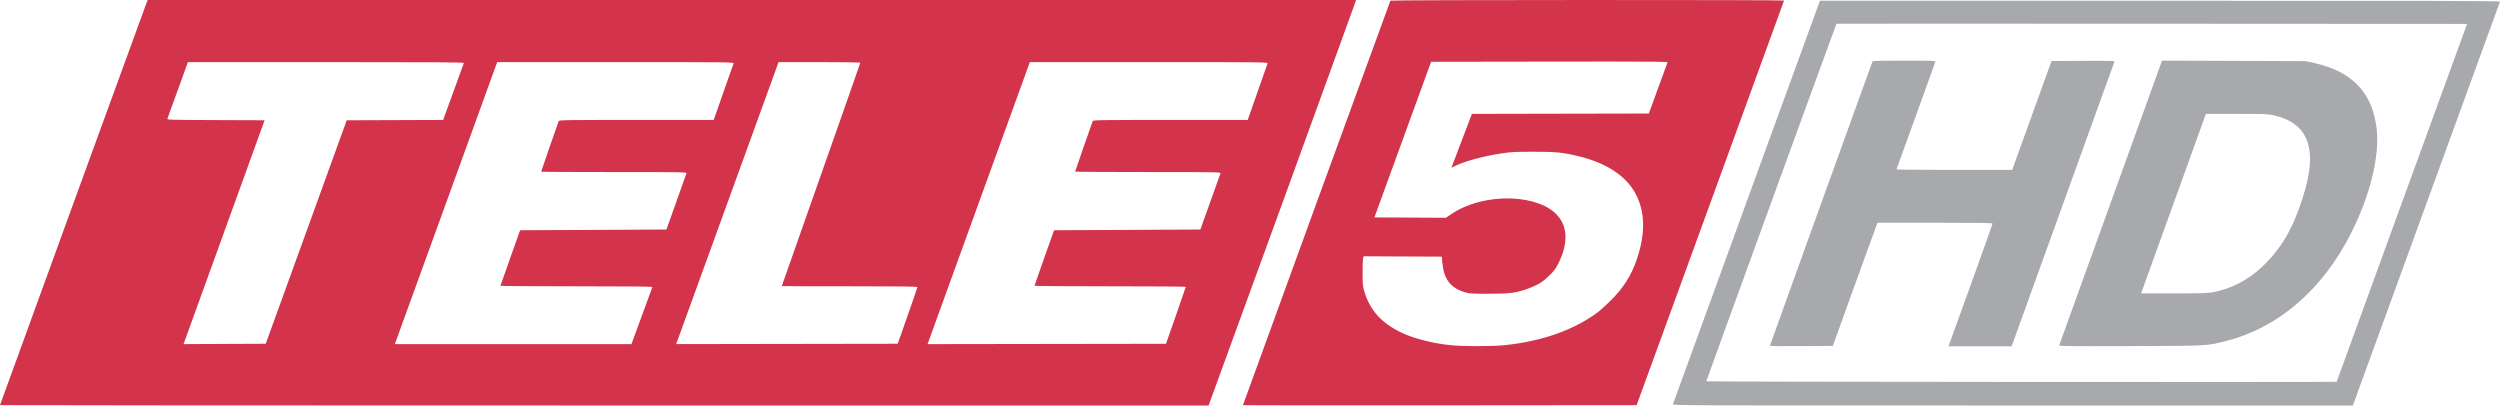
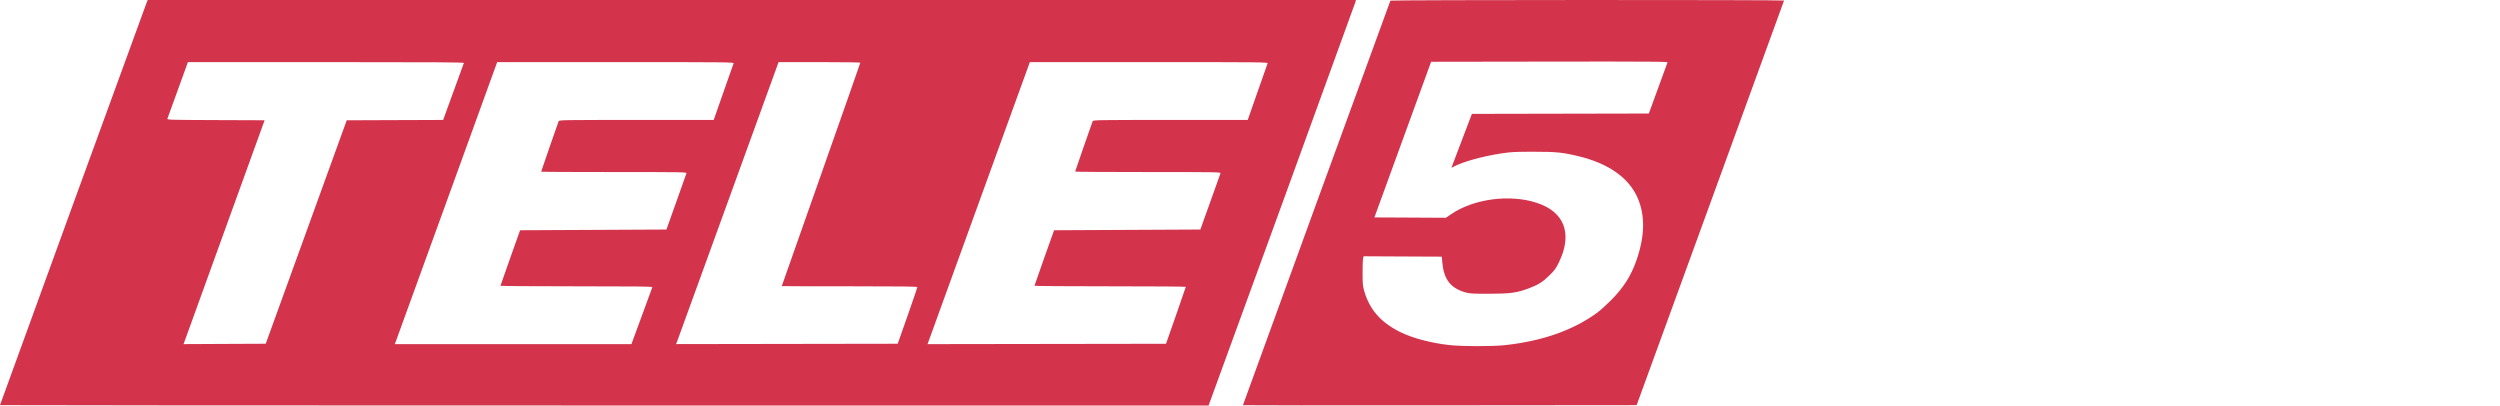
<svg xmlns="http://www.w3.org/2000/svg" version="1.1" width="200" height="32.441" id="svg2">
  <defs id="defs6" />
  <path d="M 11.817,2.7774208e-4 11.74,0.186 C 11.63,0.453 0,32.375 0,32.411 c 0,0.016 21.755,0.03 48.343,0.03 l 48.341,0 0.112,-0.3 c 0.615,-1.646 11.63,-31.916 11.649,-32.012 l 0.025,-0.128 -48.327,0 -48.327,0 z m 115.177,0 C 119.126,0.002 111.252,0.021 111.233,0.052 c -0.035,0.057 -11.798,32.324 -11.798,32.364 0,0.014 7.086,0.019 15.747,0.011 l 15.749,-0.014 5.893,-16.163 c 3.242,-8.89 5.897,-16.182 5.899,-16.206 0.003,-0.031 -7.861,-0.045 -15.729,-0.043 z M 128.631,4.923 c 3.726,0.001 4.789,0.018 4.773,0.061 -0.015,0.039 -0.358,0.977 -0.762,2.085 l -0.735,2.013 -7.077,0.014 -7.077,0.014 -0.675,1.771 c -0.372,0.974 -0.74,1.944 -0.819,2.156 l -0.145,0.386 0.271,-0.136 c 0.742,-0.376 2.278,-0.794 3.725,-1.014 0.78,-0.119 1.086,-0.134 2.57,-0.134 1.839,6.3e-4 2.344,0.051 3.645,0.369 2.347,0.574 3.946,1.695 4.658,3.264 0.641,1.412 0.619,3.075 -0.062,5.04 -0.433,1.248 -1.043,2.209 -2.04,3.207 -0.379,0.379 -0.867,0.82 -1.083,0.98 -1.926,1.417 -4.42,2.295 -7.43,2.615 -1.011,0.107 -3.38,0.103 -4.398,-0.007 -1.489,-0.162 -3.004,-0.565 -3.989,-1.06 -1.496,-0.752 -2.383,-1.749 -2.816,-3.17 -0.141,-0.463 -0.155,-0.585 -0.159,-1.531 -0.002,-0.565 0.017,-1.098 0.041,-1.185 l 0.043,-0.159 3.127,0.016 3.125,0.014 0.041,0.45 c 0.125,1.381 0.661,2.072 1.876,2.417 0.314,0.089 0.585,0.103 1.881,0.102 1.694,-0.002 2.207,-0.074 3.207,-0.45 0.71,-0.267 1.094,-0.511 1.626,-1.037 0.401,-0.396 0.507,-0.545 0.753,-1.057 1.095,-2.274 0.428,-4.021 -1.812,-4.74 -2.134,-0.686 -4.963,-0.319 -6.764,0.88 l -0.485,0.325 -2.856,-0.016 -2.856,-0.014 2.267,-6.225 2.268,-6.225 9.47,-0.014 c 1.892,-0.003 3.431,-0.004 4.673,-0.004 z m -113.599,0.046 11.053,0 c 8.818,0 11.046,0.014 11.025,0.071 -0.015,0.039 -0.394,1.08 -0.842,2.313 l -0.816,2.242 -3.857,0.014 -3.857,0.014 -3.239,8.938 -3.241,8.938 -3.288,0.014 -3.288,0.016 0.184,-0.502 c 0.1,-0.275 1.558,-4.304 3.241,-8.953 l 3.061,-8.453 -3.907,-0.014 c -3.689,-0.014 -3.907,-0.02 -3.869,-0.114 0.03,-0.075 1.151,-3.165 1.585,-4.369 l 0.055,-0.157 z m 24.743,0 9.476,0 c 9.001,0 9.474,0.005 9.436,0.1 -0.022,0.055 -0.388,1.096 -0.814,2.313 l -0.775,2.213 -6.183,0 c -5.836,0 -6.185,0.006 -6.222,0.1 -0.096,0.249 -1.401,4.011 -1.401,4.039 0,0.017 2.623,0.03 5.829,0.03 5.527,0 5.827,0.005 5.795,0.1 -0.019,0.055 -0.386,1.089 -0.817,2.299 l -0.784,2.199 -5.854,0.029 -5.854,0.029 -0.782,2.199 c -0.431,1.209 -0.786,2.218 -0.787,2.242 -0.001,0.024 2.737,0.043 6.086,0.043 4.847,0 6.083,0.015 6.063,0.071 -0.014,0.039 -0.395,1.08 -0.848,2.313 l -0.823,2.24 -9.467,0.002 -9.465,0 0.132,-0.357 c 0.073,-0.196 1.917,-5.272 4.096,-11.28 L 39.774,4.969 z m 25.778,0 c 1.954,-5.1e-4 3.27,0.02 3.27,0.052 0,0.029 -1.414,4.058 -3.141,8.953 -1.728,4.895 -3.141,8.907 -3.141,8.915 0,0.008 2.442,0.014 5.426,0.014 4.304,0 5.425,0.015 5.422,0.071 -0.002,0.039 -0.356,1.074 -0.787,2.299 l -0.785,2.227 -8.863,0.014 -8.865,0.014 0.102,-0.271 c 0.056,-0.149 1.9,-5.226 4.098,-11.28 l 3.996,-11.007 3.27,-0.002 z m 16.834,0 9.529,0 c 9.053,-2.2e-4 9.529,0.005 9.492,0.1 -0.022,0.055 -0.388,1.096 -0.814,2.313 l -0.775,2.213 -6.183,0 c -5.71,0 -6.186,0.007 -6.22,0.095 -0.115,0.3 -1.403,4.006 -1.403,4.037 0,0.021 2.623,0.037 5.829,0.037 5.527,0 5.829,0.005 5.797,0.1 -0.018,0.055 -0.388,1.089 -0.821,2.299 l -0.789,2.199 -5.851,0.029 -5.851,0.029 -0.784,2.199 c -0.431,1.209 -0.784,2.218 -0.785,2.242 -9.14e-4,0.024 2.723,0.043 6.052,0.043 3.33,0 6.055,0.019 6.054,0.043 -5.71e-4,0.024 -0.357,1.058 -0.792,2.299 l -0.792,2.256 -9.538,0.014 -9.538,0.014 0.523,-1.442 c 0.287,-0.793 2.128,-5.869 4.091,-11.28 L 82.387,4.969 z" id="path3011" style="fill:#d3334b;fill-opacity:1" />
-   <path d="m 145.594,0.057 -0.055,0.157 c -0.031,0.086 -2.673,7.328 -5.868,16.092 -3.196,8.764 -5.823,15.98 -5.838,16.035 -0.027,0.095 1.296,0.1 27.184,0.1 l 27.213,0 5.872,-16.12 c 3.23,-8.866 5.885,-16.152 5.899,-16.192 0.02,-0.057 -5.442,-0.071 -27.19,-0.071 l -27.216,0 z m 8.744,1.837 c 4.573,-3.4e-4 10.878,10e-4 17.812,0.005 l 25.216,0.014 -5.215,14.307 c -2.868,7.869 -5.215,14.313 -5.215,14.321 -0.003,0.043 -50.433,0.007 -50.433,-0.036 0,-0.052 10.386,-28.575 10.416,-28.605 0.005,-0.005 2.846,-0.007 7.419,-0.007 z m 18.623,2.956 -4.093,11.334 c -2.251,6.233 -4.108,11.376 -4.128,11.428 -0.034,0.087 0.388,0.092 5.695,0.075 6.356,-0.021 6.089,-0.007 7.684,-0.416 4.163,-1.066 7.686,-4.109 9.959,-8.601 1.513,-2.99 2.291,-6.124 2.06,-8.303 -0.31,-2.919 -1.932,-4.648 -4.994,-5.324 l -0.694,-0.153 -5.745,-0.02 -5.743,-0.02 z m -20.625,0.005 c -2.341,0 -2.516,0.007 -2.552,0.1 -0.05,0.127 -1.924,5.311 -2.401,6.639 -0.197,0.55 -1.583,4.387 -3.079,8.528 -1.495,4.14 -2.718,7.539 -2.718,7.553 0,0.014 1.134,0.019 2.52,0.011 l 2.52,-0.014 1.733,-4.798 c 0.953,-2.639 1.758,-4.855 1.79,-4.926 l 0.059,-0.129 4.598,0 c 3.642,0 4.599,0.015 4.598,0.071 -8.5e-4,0.039 -0.793,2.262 -1.762,4.94 l -1.762,4.869 2.529,0 2.527,0 0.084,-0.243 c 0.077,-0.224 8.075,-22.369 8.137,-22.531 0.022,-0.057 -0.486,-0.069 -2.504,-0.057 l -2.533,0.014 -1.572,4.355 -1.572,4.355 -4.644,0 c -2.554,0 -4.631,-0.02 -4.616,-0.045 0.033,-0.053 3.066,-8.446 3.106,-8.594 0.025,-0.094 -0.12,-0.1 -2.486,-0.1 z m 24.136,4.255 2.476,0.002 c 2.354,0.002 2.502,0.008 3.018,0.129 1.351,0.316 2.228,1.001 2.602,2.031 0.407,1.122 0.286,2.581 -0.384,4.651 -0.783,2.42 -1.697,3.971 -3.17,5.381 -1.154,1.105 -2.544,1.823 -4.039,2.083 -0.407,0.071 -1.019,0.087 -3.098,0.087 l -2.59,0 0.17,-0.471 c 0.093,-0.259 1.261,-3.491 2.593,-7.182 l 2.422,-6.711 z" id="path2997" style="fill:#a8a9ad;fill-opacity:1" />
</svg>